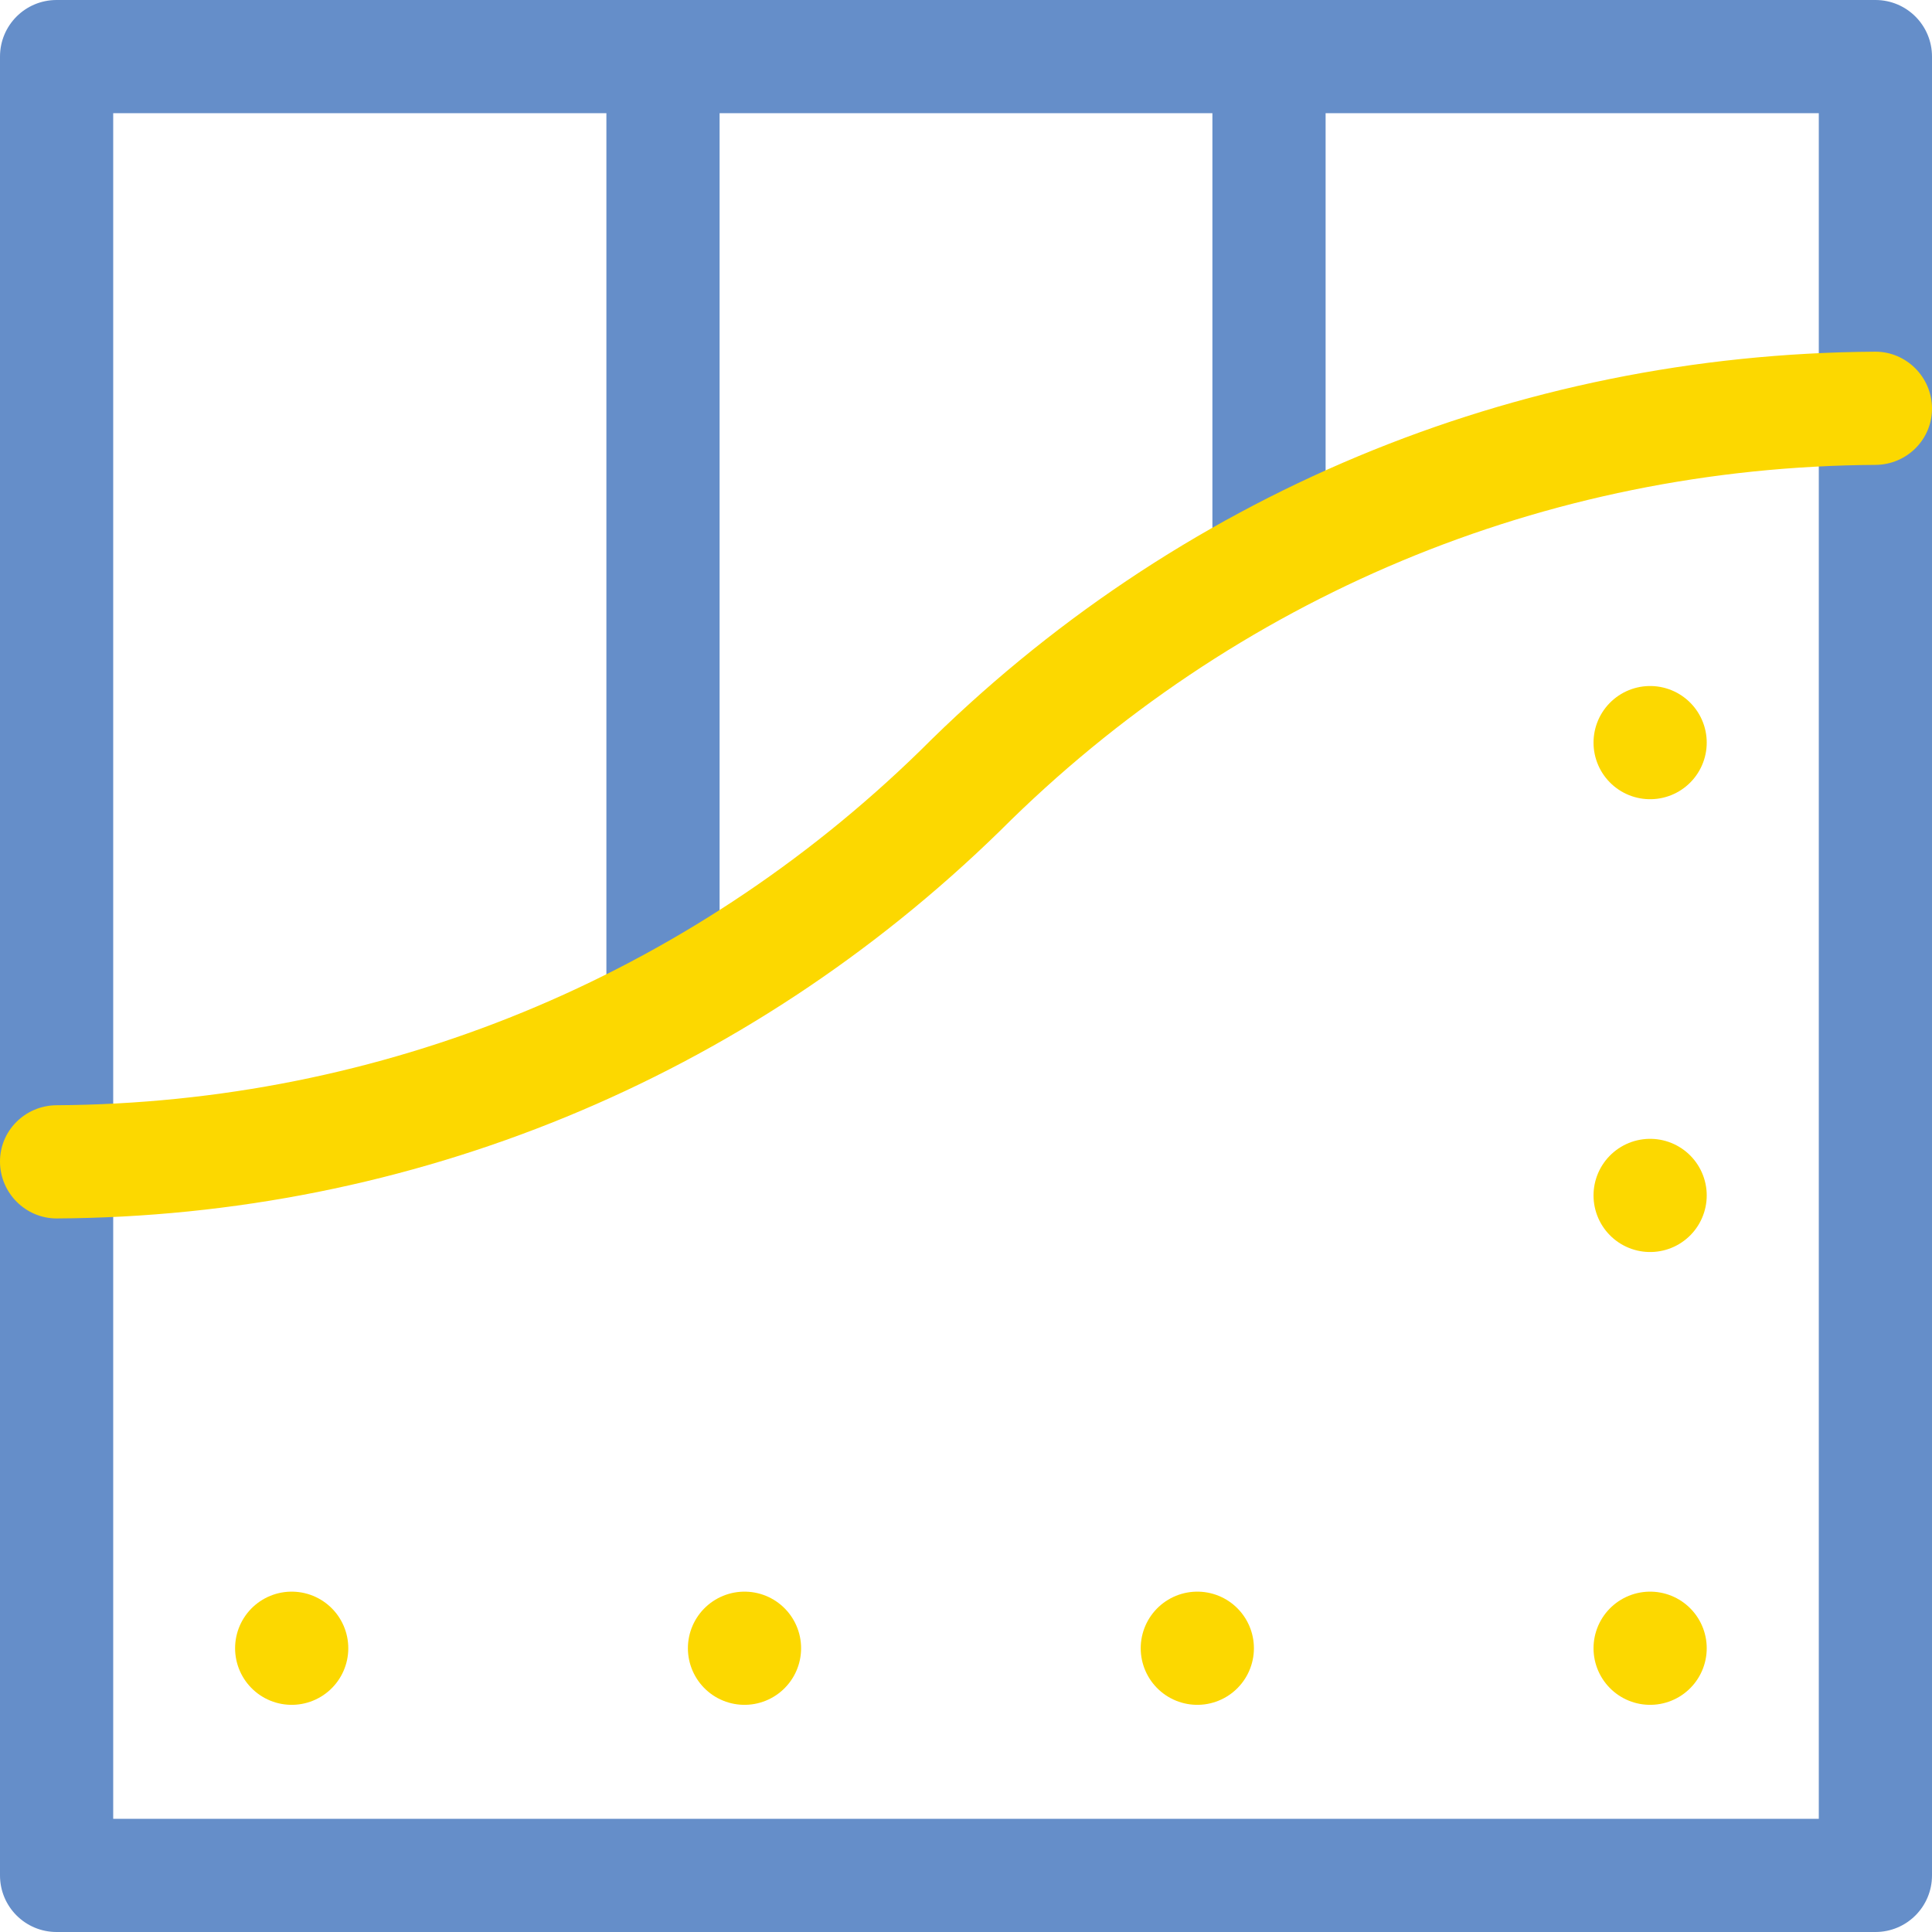
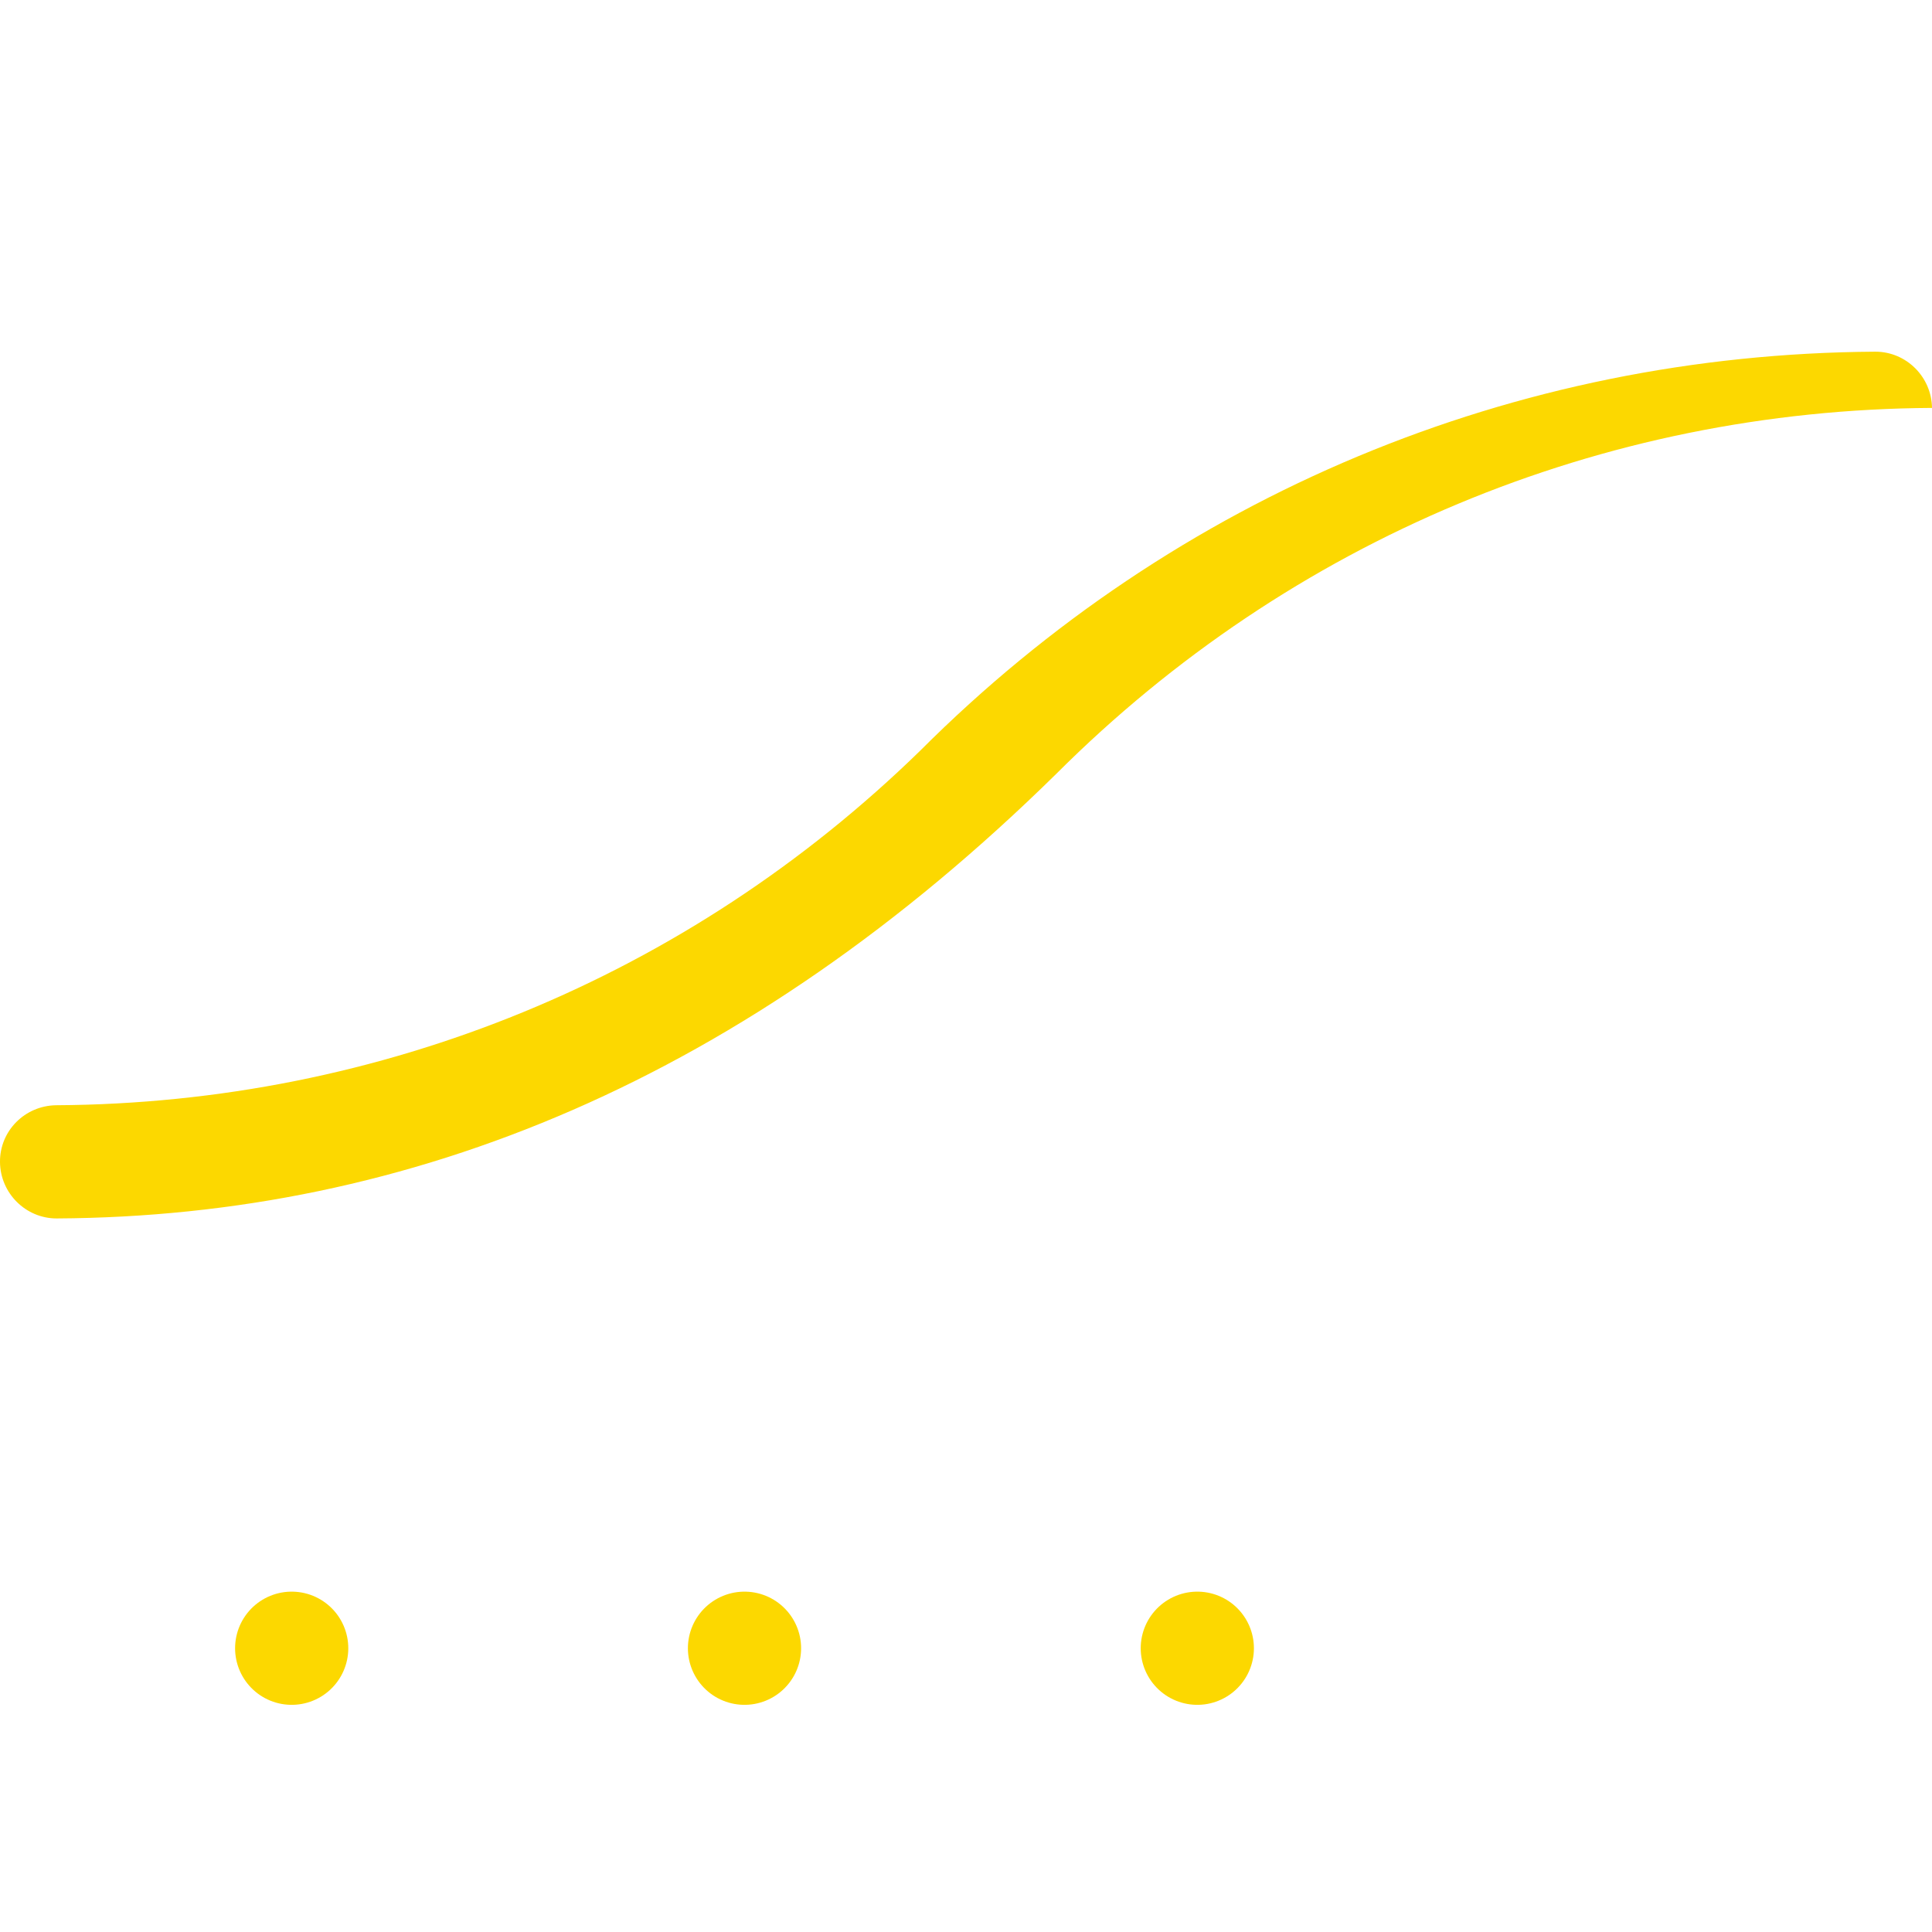
<svg xmlns="http://www.w3.org/2000/svg" version="1.1" id="Layer_1" x="0px" y="0px" viewBox="0 0 512 512" style="enable-background:new 0 0 512 512;" xml:space="preserve">
  <style type="text/css">
	.st0{fill:#658EC9;}
	.st1{fill:#FCD800;}
	.st2{fill:none;stroke:#FCD800;stroke-width:29.999;stroke-linecap:round;stroke-linejoin:round;stroke-miterlimit:10;}
</style>
  <g>
    <g>
-       <path class="st0" d="M497,512H15c-8.3,0-15-6.7-15-15V15C0,6.7,6.7,0,15,0h320.6c0.5,0,0.9,0,1.4,0h160c8.3,0,15,6.7,15,15v482    C512,505.3,505.3,512,497,512z M30,482h452V30H351.3v117.9c0,8.3-6.7,15-15,15c-8.3,0-15-6.7-15-15V30H190.7v234.9    c0,8.3-6.7,15-15,15c-8.3,0-15-6.7-15-15V30H30V482z" />
-     </g>
+       </g>
    <g>
-       <path class="st1" d="M15,322.9c-8.2,0-14.9-6.7-15-14.9c-0.1-8.3,6.6-15,14.9-15.1c86.1-0.5,167.4-33.9,229-94    c67.6-67.6,157.4-105.1,253-105.7c0,0,0.1,0,0.1,0c8.2,0,14.9,6.7,15,14.9c0.1,8.3-6.6,15-14.9,15.1c-87.6,0.5-170,35-232,96.9    c0,0-0.1,0.1-0.1,0.1C197.7,285.9,109,322.4,15,322.9C15.1,322.9,15,322.9,15,322.9z" />
+       <path class="st1" d="M15,322.9c-8.2,0-14.9-6.7-15-14.9c-0.1-8.3,6.6-15,14.9-15.1c86.1-0.5,167.4-33.9,229-94    c67.6-67.6,157.4-105.1,253-105.7c0,0,0.1,0,0.1,0c8.2,0,14.9,6.7,15,14.9c-87.6,0.5-170,35-232,96.9    c0,0-0.1,0.1-0.1,0.1C197.7,285.9,109,322.4,15,322.9C15.1,322.9,15,322.9,15,322.9z" />
    </g>
    <line class="st2" x1="317.3" y1="436.8" x2="317.3" y2="436.8" />
    <line class="st2" x1="197.3" y1="436.8" x2="197.3" y2="436.8" />
    <line class="st2" x1="77.3" y1="436.8" x2="77.3" y2="436.8" />
-     <line class="st2" x1="437.3" y1="436.8" x2="437.3" y2="436.8" />
-     <line class="st2" x1="437.3" y1="316.8" x2="437.3" y2="316.8" />
-     <line class="st2" x1="437.3" y1="196.8" x2="437.3" y2="196.8" />
  </g>
</svg>